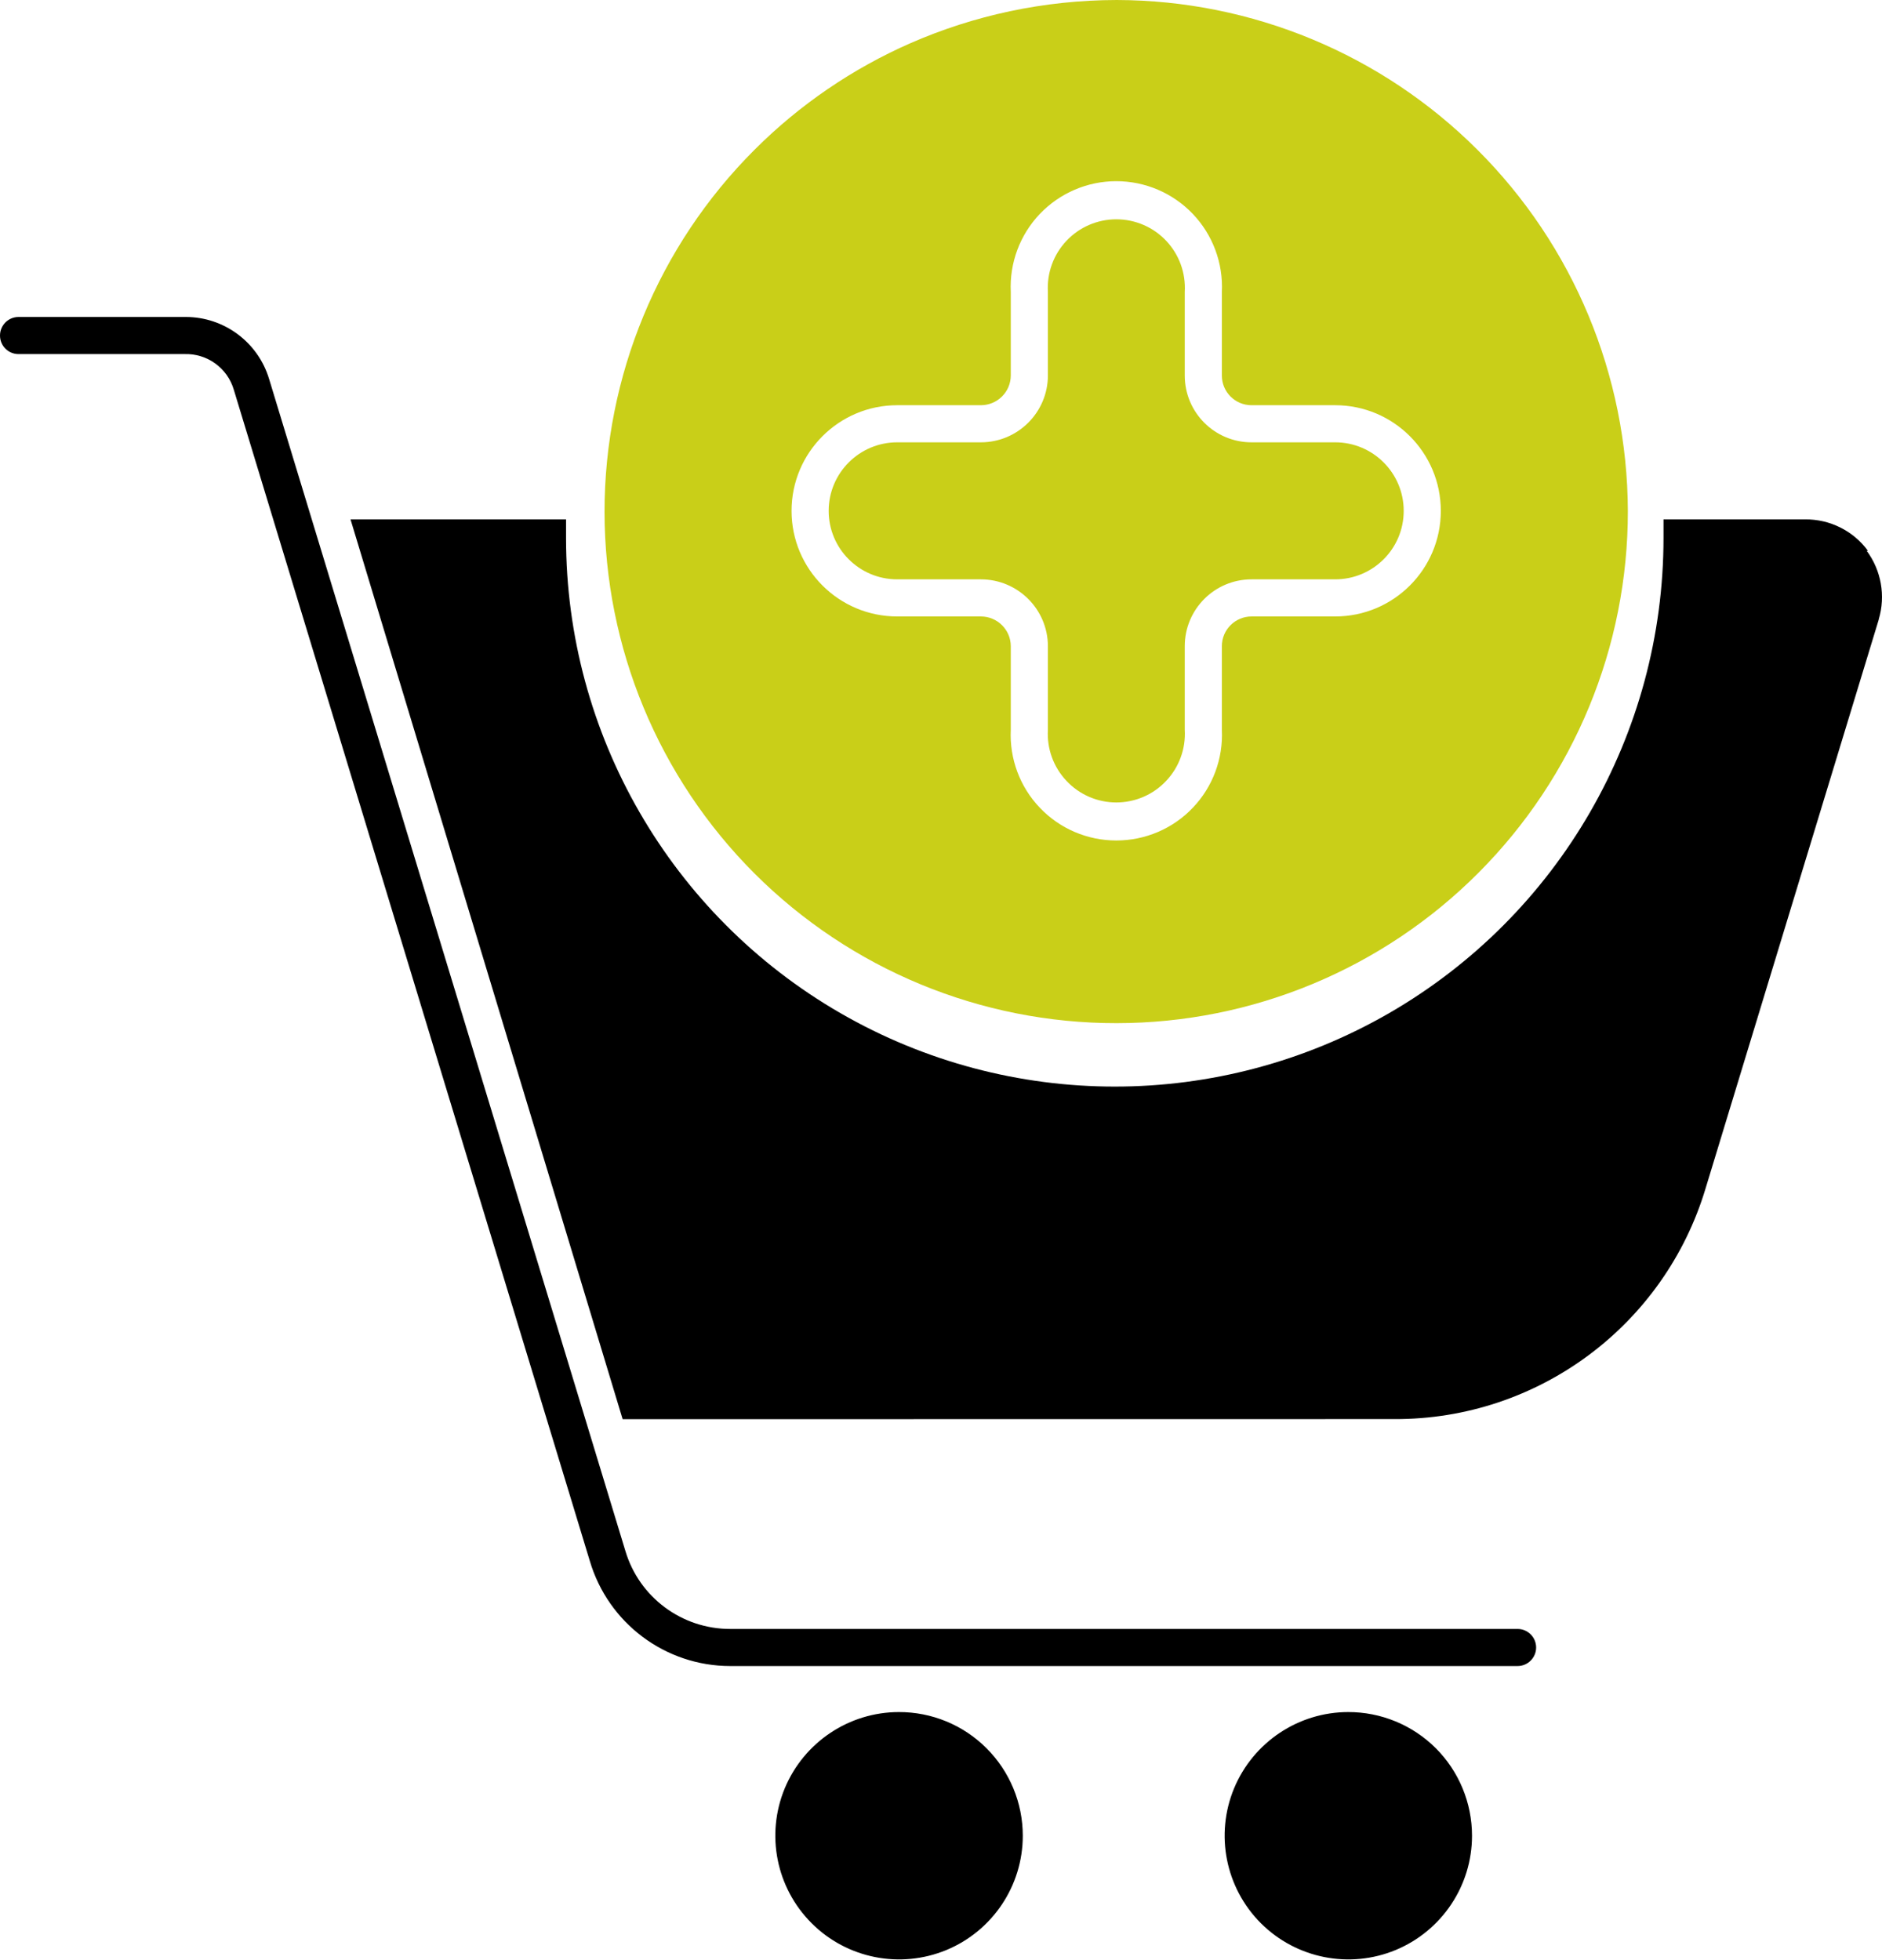
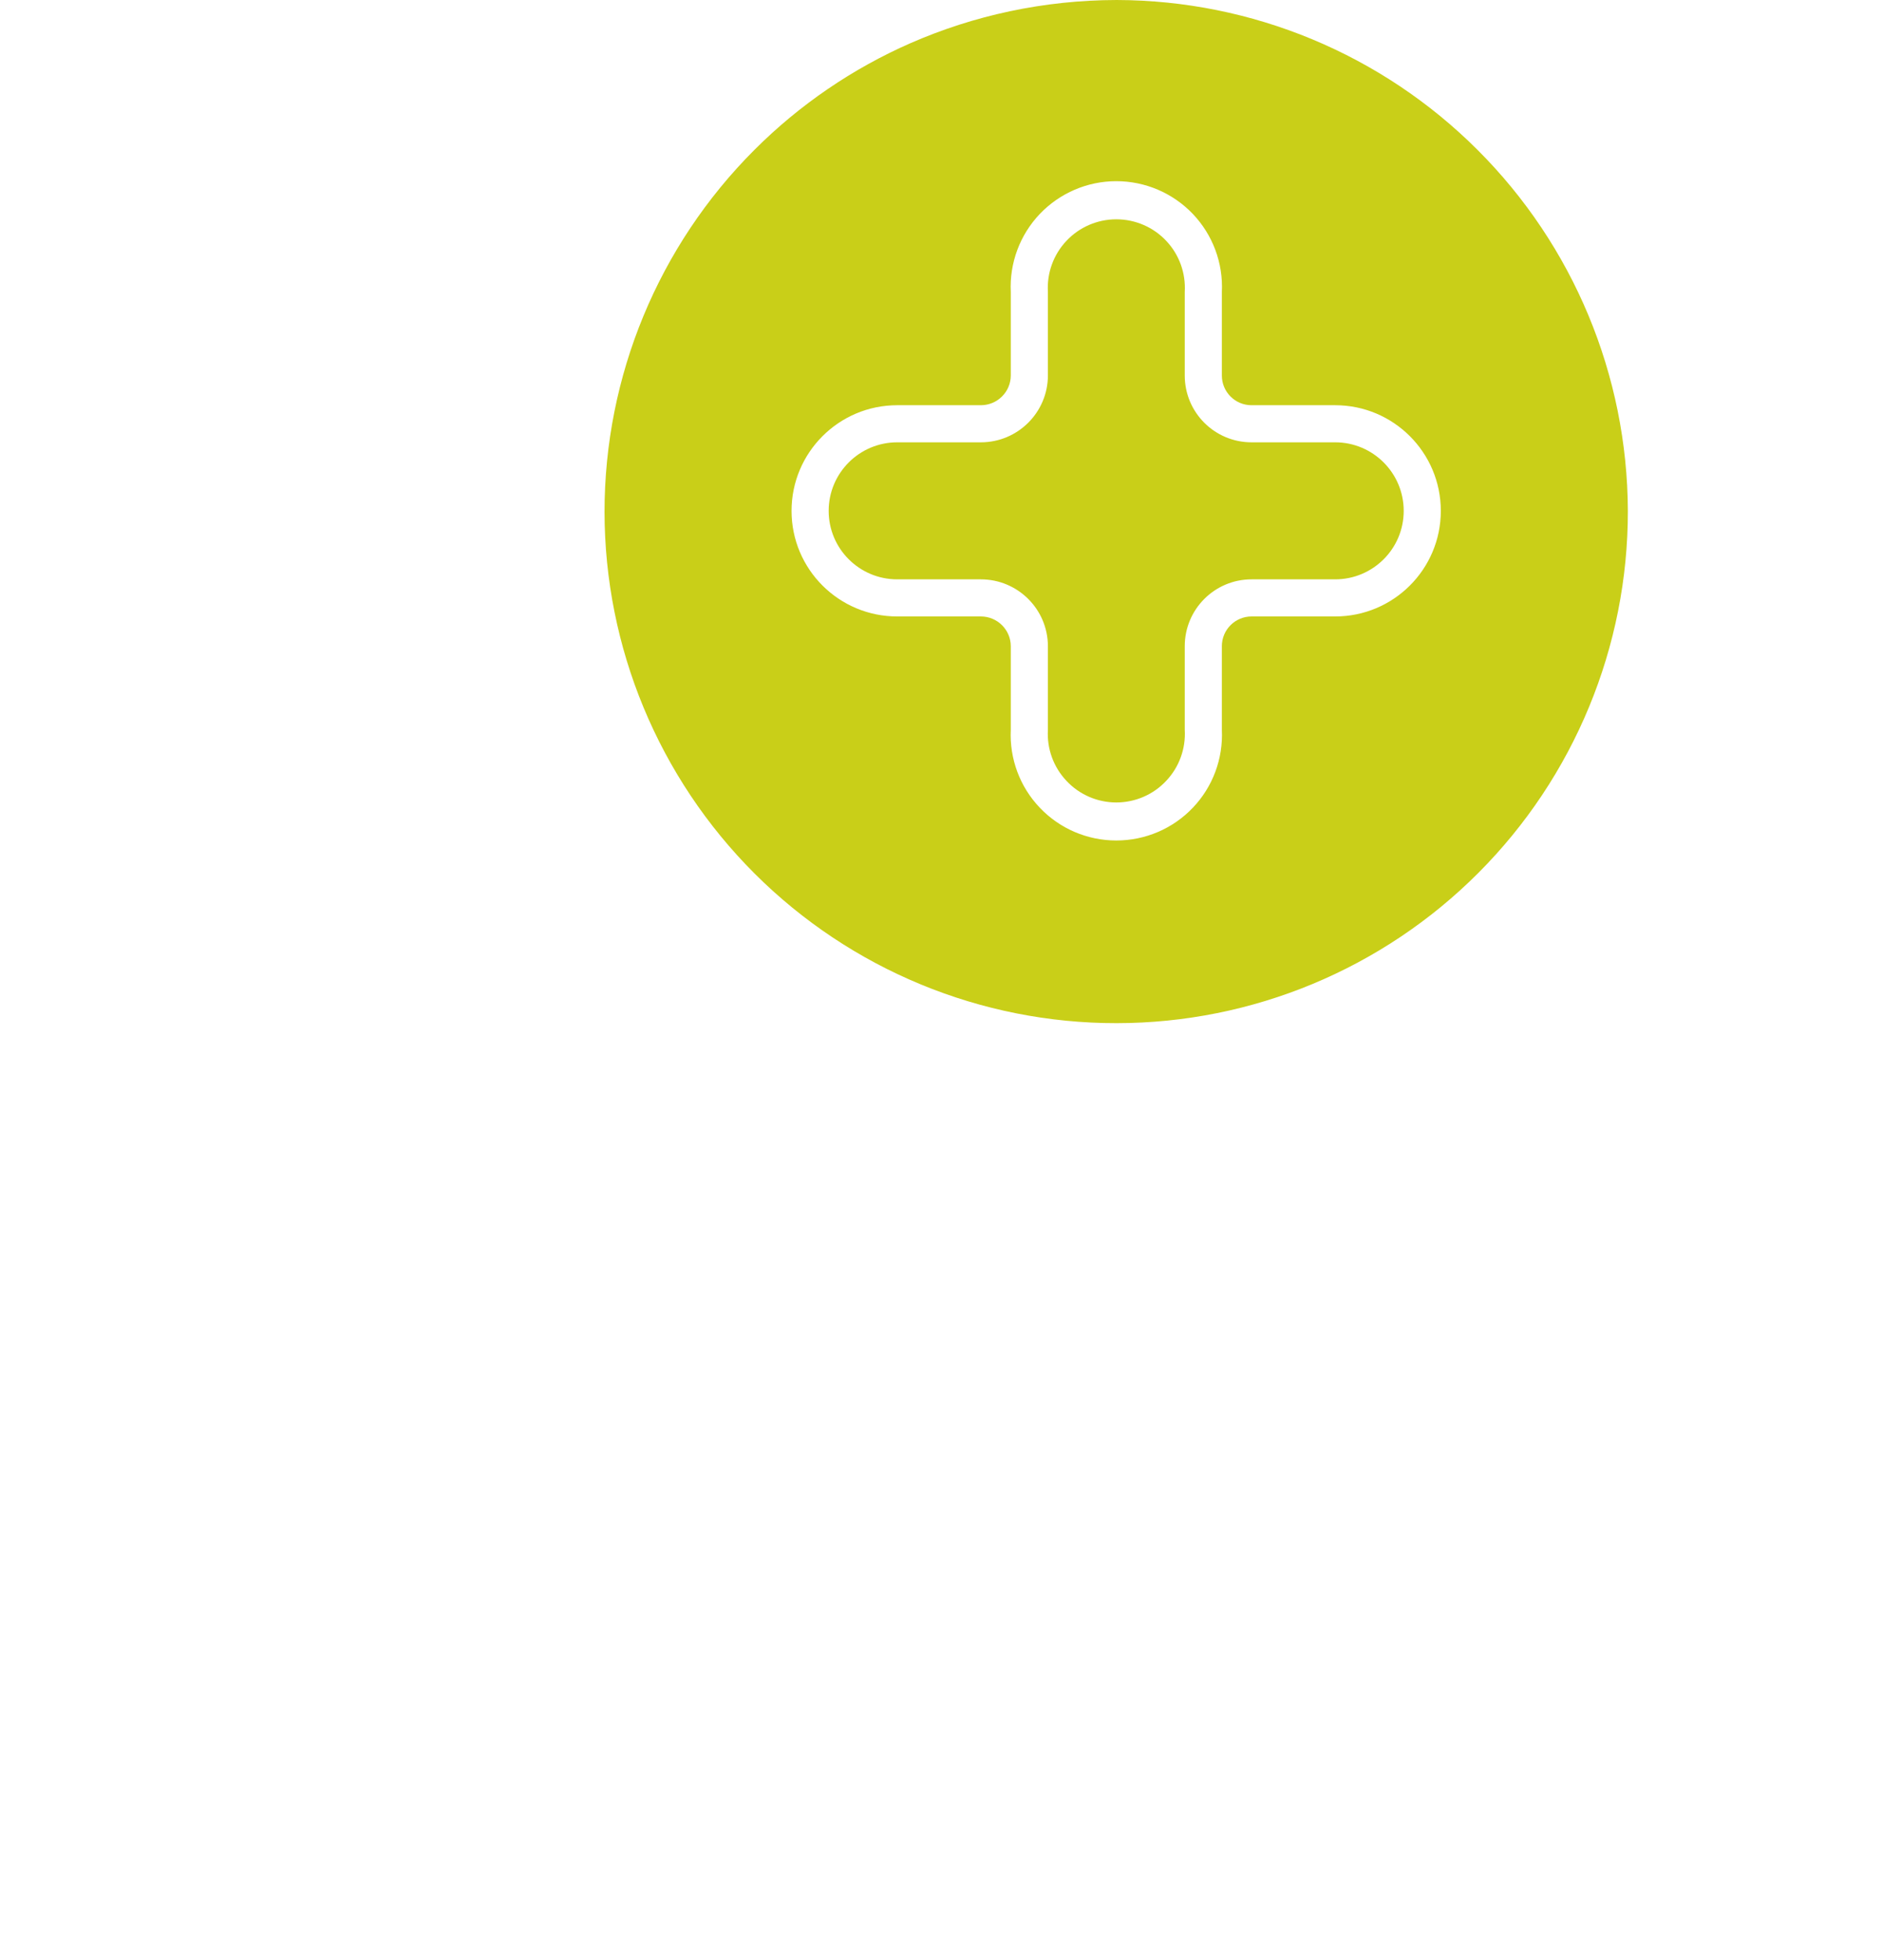
<svg xmlns="http://www.w3.org/2000/svg" width="4000" height="4166" viewBox="0 0 4000 4166" fill="none">
-   <path fill-rule="evenodd" clip-rule="evenodd" d="M1552.26 3541.54H3225.44C3247.13 3541.54 3264.89 3523.83 3264.89 3502.13C3264.89 3480.24 3247.14 3462.69 3225.45 3462.69H1552.27C1449.34 3462.89 1358.63 3395.45 1329.25 3297.04L572.043 805.93C548.58 727.441 476.211 673.604 394.377 673.801H39.438C17.55 673.801 0 691.55 0 713.242C0 735.132 17.55 752.683 39.438 752.683H391.62C439.93 750.906 483.312 782.067 496.918 828.41L1253.52 3317.91C1292.57 3450.43 1414.03 3541.54 1552.26 3541.54ZM1667.84 3801.65C1708.66 3703.44 1804.49 3639.35 1910.78 3639.35H1910.38C1980.19 3639.16 2047.23 3666.76 2096.53 3716.06C2146.02 3765.37 2173.83 3832.42 2173.83 3902.23C2173.83 4008.52 2109.74 4104.36 2011.54 4145.18C1913.14 4185.81 1800.15 4163.33 1725.02 4088.19C1649.7 4012.86 1627.22 3899.86 1667.84 3801.65ZM2622.83 3801.65C2663.65 3703.44 2759.48 3639.35 2865.77 3639.35H2865.18C2934.98 3639.16 3002.03 3666.76 3051.52 3716.06C3100.82 3765.37 3128.62 3832.42 3128.62 3902.23C3128.62 4008.52 3064.53 4104.36 2966.33 4145.18C2868.14 4185.81 2755.14 4163.33 2679.82 4088.19C2604.69 4012.86 2582.21 3899.86 2622.83 3801.65ZM3970.03 1170.71V1170.91L3967.43 1170.73C3998.39 1212.53 4008.06 1266.57 3993.07 1316.46H3993.27L3625.11 2525.92C3537.58 2817.98 3268.42 3017.75 2963.56 3016.57L1323.35 3016.77L744.994 1104.06H1203.06V1143.5C1203.06 1560.2 1425.31 1945.15 1786.17 2153.59C2147 2361.84 2591.66 2361.84 2952.52 2153.59C3313.39 1945.14 3535.62 1560.19 3535.62 1143.5V1104.06H3836.93C3889.57 1103.66 3939.07 1128.51 3970.03 1170.71Z" fill="black" />
  <path fill-rule="evenodd" clip-rule="evenodd" d="M2660.05 940.253H2837.72C2918.17 940.253 2983.44 1005.53 2983.44 1085.99C2983.44 1166.44 2918.17 1231.52 2837.72 1231.52H2660.05C2581.57 1231.52 2518.08 1295.22 2518.08 1373.51V1551.39C2520.44 1591.42 2506.24 1630.66 2478.64 1659.85C2451.23 1689.23 2412.77 1705.8 2372.55 1705.8C2332.52 1705.8 2294.06 1689.23 2266.65 1659.85C2239.05 1630.67 2224.85 1591.42 2227.22 1551.39V1373.51C2227.02 1295.02 2163.13 1231.52 2084.65 1231.52H1906.98C1826.53 1231.52 1761.26 1166.44 1761.26 1085.99C1761.26 1005.53 1826.53 940.253 1906.98 940.253H2084.65C2163.13 940.253 2227.02 876.754 2227.22 798.265V620.585C2224.85 580.359 2239.05 541.113 2266.65 511.927C2294.07 482.74 2332.52 466.175 2372.55 466.175C2412.78 466.175 2451.23 482.74 2478.64 511.927C2506.24 541.112 2520.44 580.355 2518.08 620.585V798.265C2518.08 876.754 2581.57 940.253 2660.05 940.253ZM3142.17 1855.47C3345.87 1651.36 3460.23 1374.5 3459.84 1085.99C3458.86 797.876 3344.11 521.998 3140.21 318.485C2936.8 115.24 2661.19 0.701 2373.52 0C2217.74 0.309 2069.56 32.986 1935.35 91.662C1812.68 145.5 1699.85 222.058 1603.33 318.682C1399.24 522.791 1284.87 799.456 1284.87 1087.97C1285.07 1376.46 1399.83 1653.14 1603.92 1857.05C1808.22 2060.96 2084.86 2175.34 2373.35 2174.94C2661.81 2174.75 2938.47 2059.78 3142.17 1855.47ZM2837.71 861.371C2961.74 861.371 3062.31 961.946 3062.31 1085.99C3062.31 1210.03 2961.74 1310.41 2837.71 1310.41H2660.04C2625.14 1310.41 2596.94 1338.8 2596.94 1373.51V1551.39C2599.89 1612.72 2577.61 1672.67 2535.22 1717.04C2492.82 1761.61 2434.06 1786.65 2372.53 1786.65C2311.21 1786.65 2252.44 1761.61 2210.05 1717.04C2167.65 1672.67 2145.37 1612.72 2148.33 1551.39V1373.51C2148.13 1338.61 2119.73 1310.41 2084.63 1310.41H1906.97C1782.94 1310.41 1682.37 1210.03 1682.37 1085.99C1682.37 961.946 1782.94 861.371 1906.97 861.371H2084.63C2119.73 861.371 2148.13 833.171 2148.33 798.265V620.585C2145.37 559.054 2167.65 499.301 2210.05 454.733C2252.45 410.362 2311.21 385.119 2372.53 385.119C2434.06 385.119 2492.82 410.361 2535.22 454.733C2577.62 499.306 2599.9 559.054 2596.94 620.585V798.265C2596.94 833.171 2625.14 861.371 2660.04 861.371H2837.71Z" fill="#C9CF18" />
</svg>